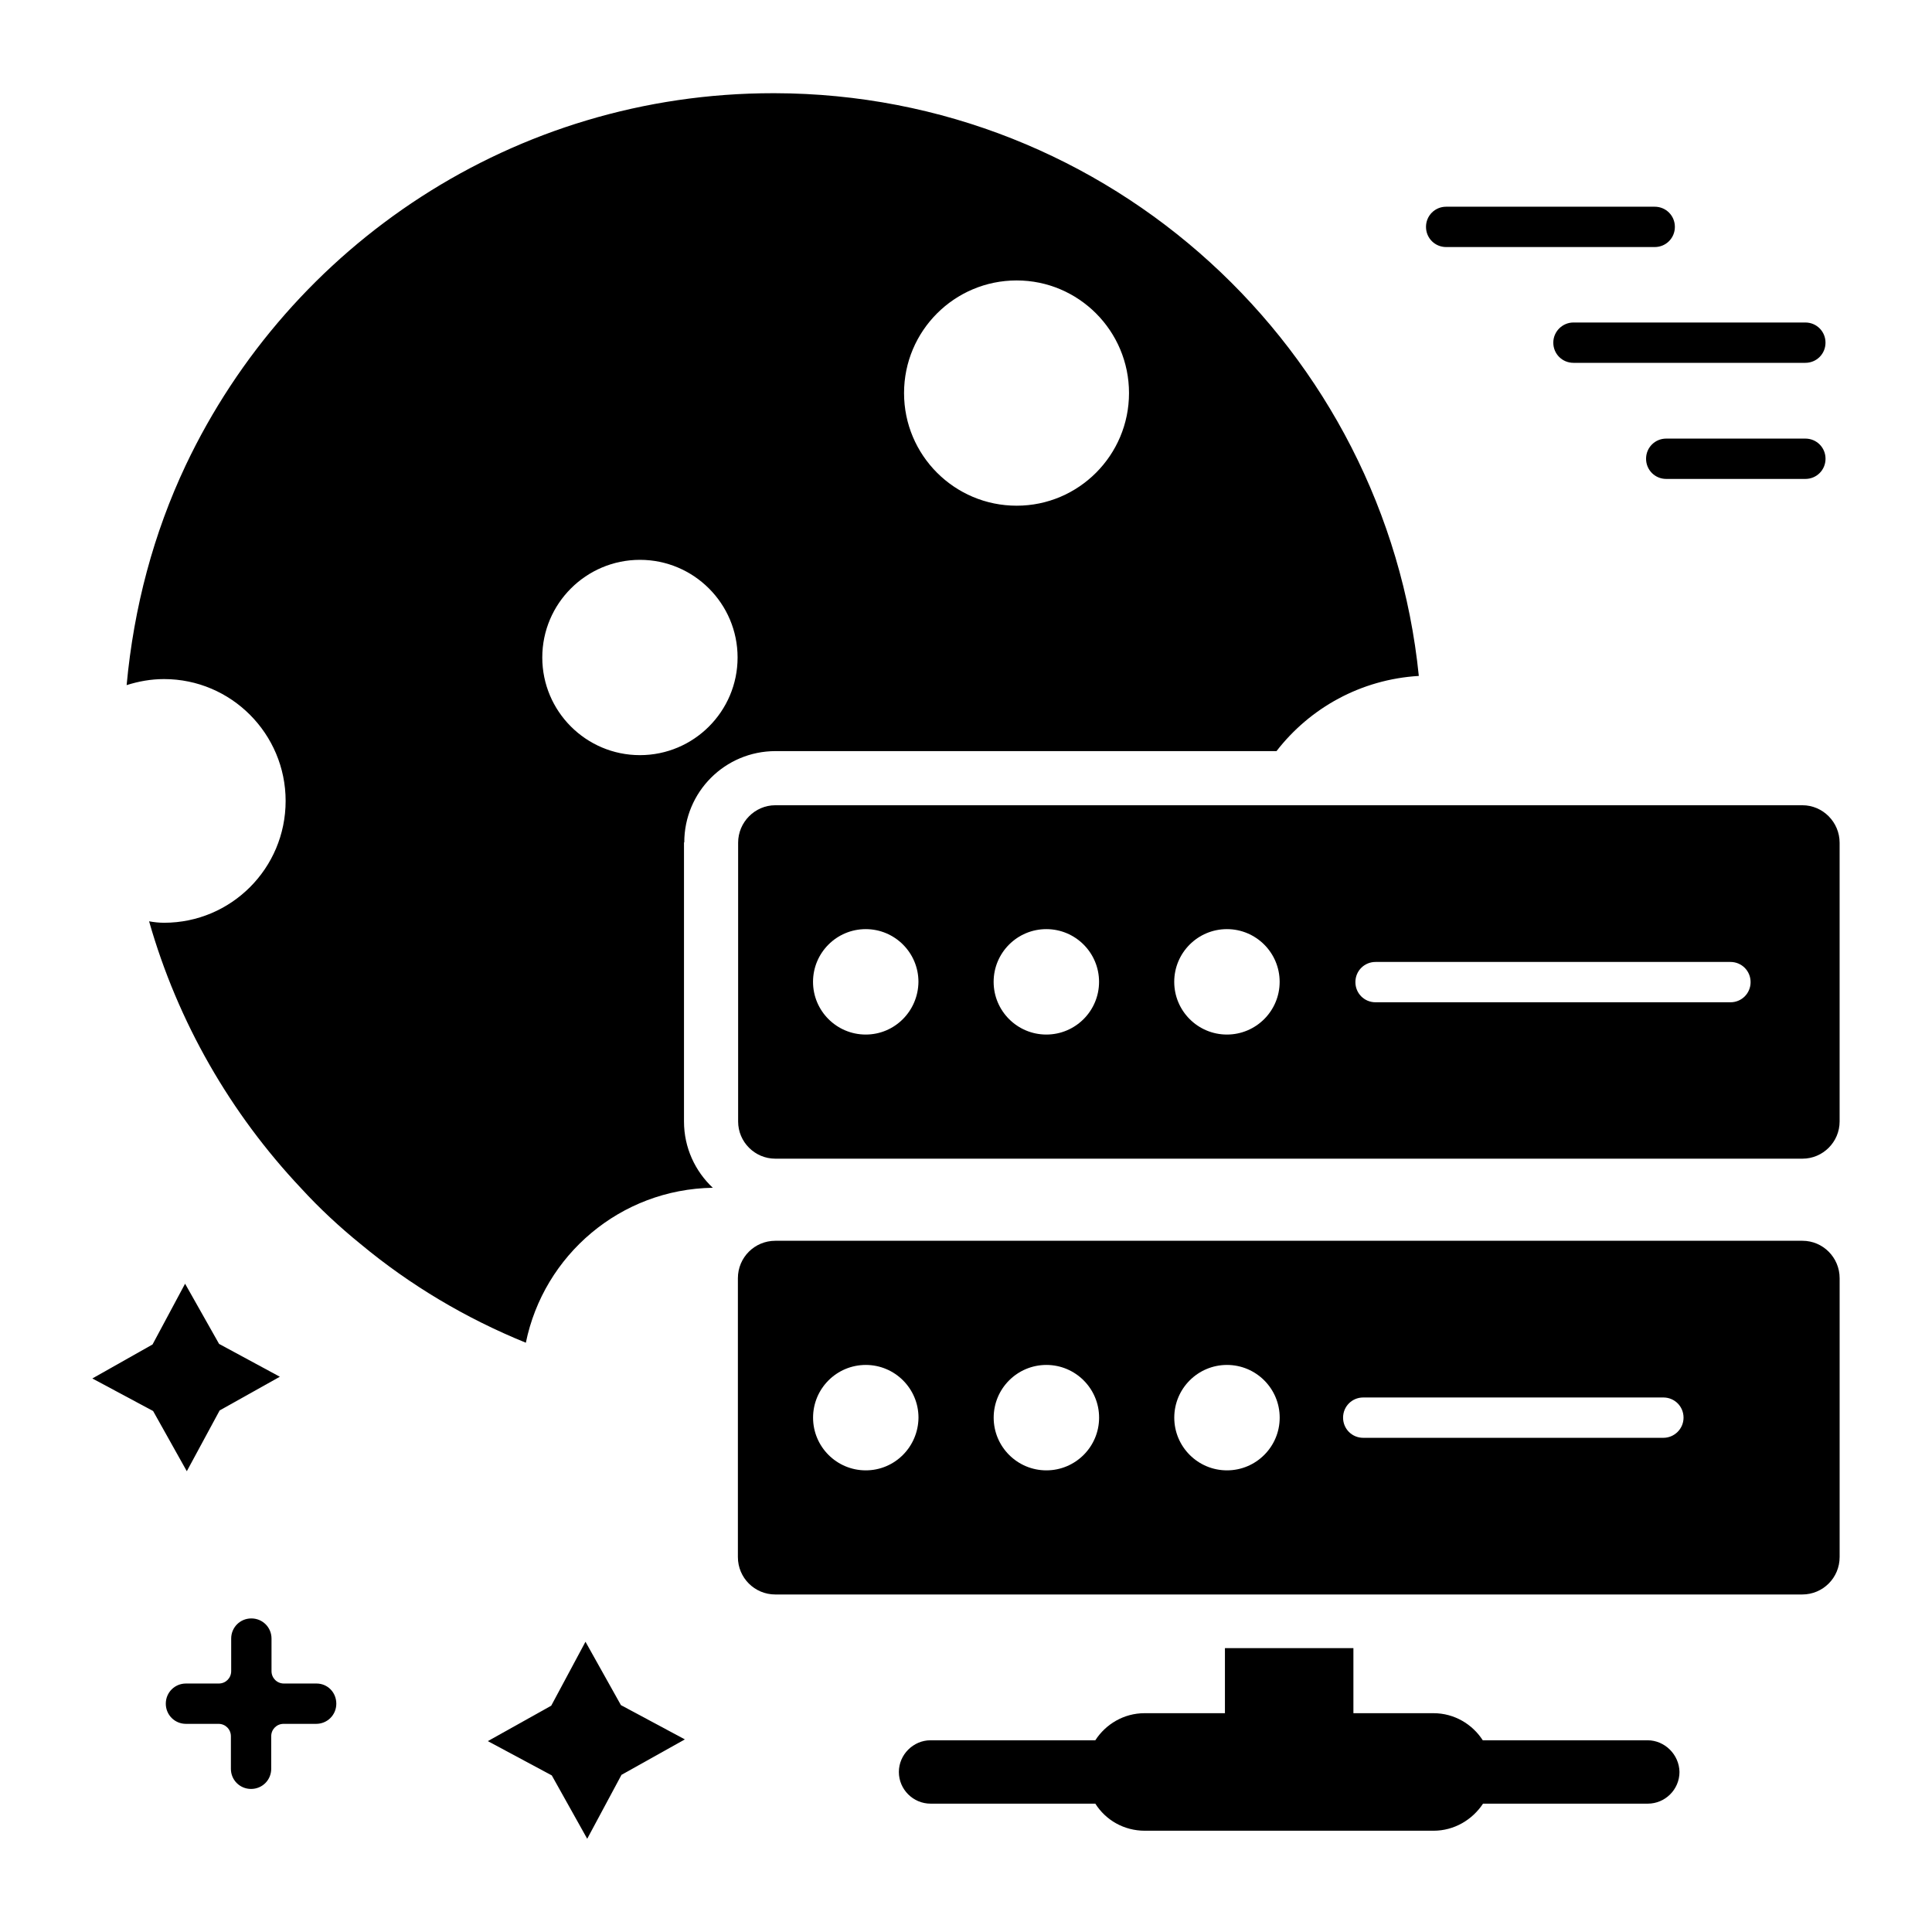
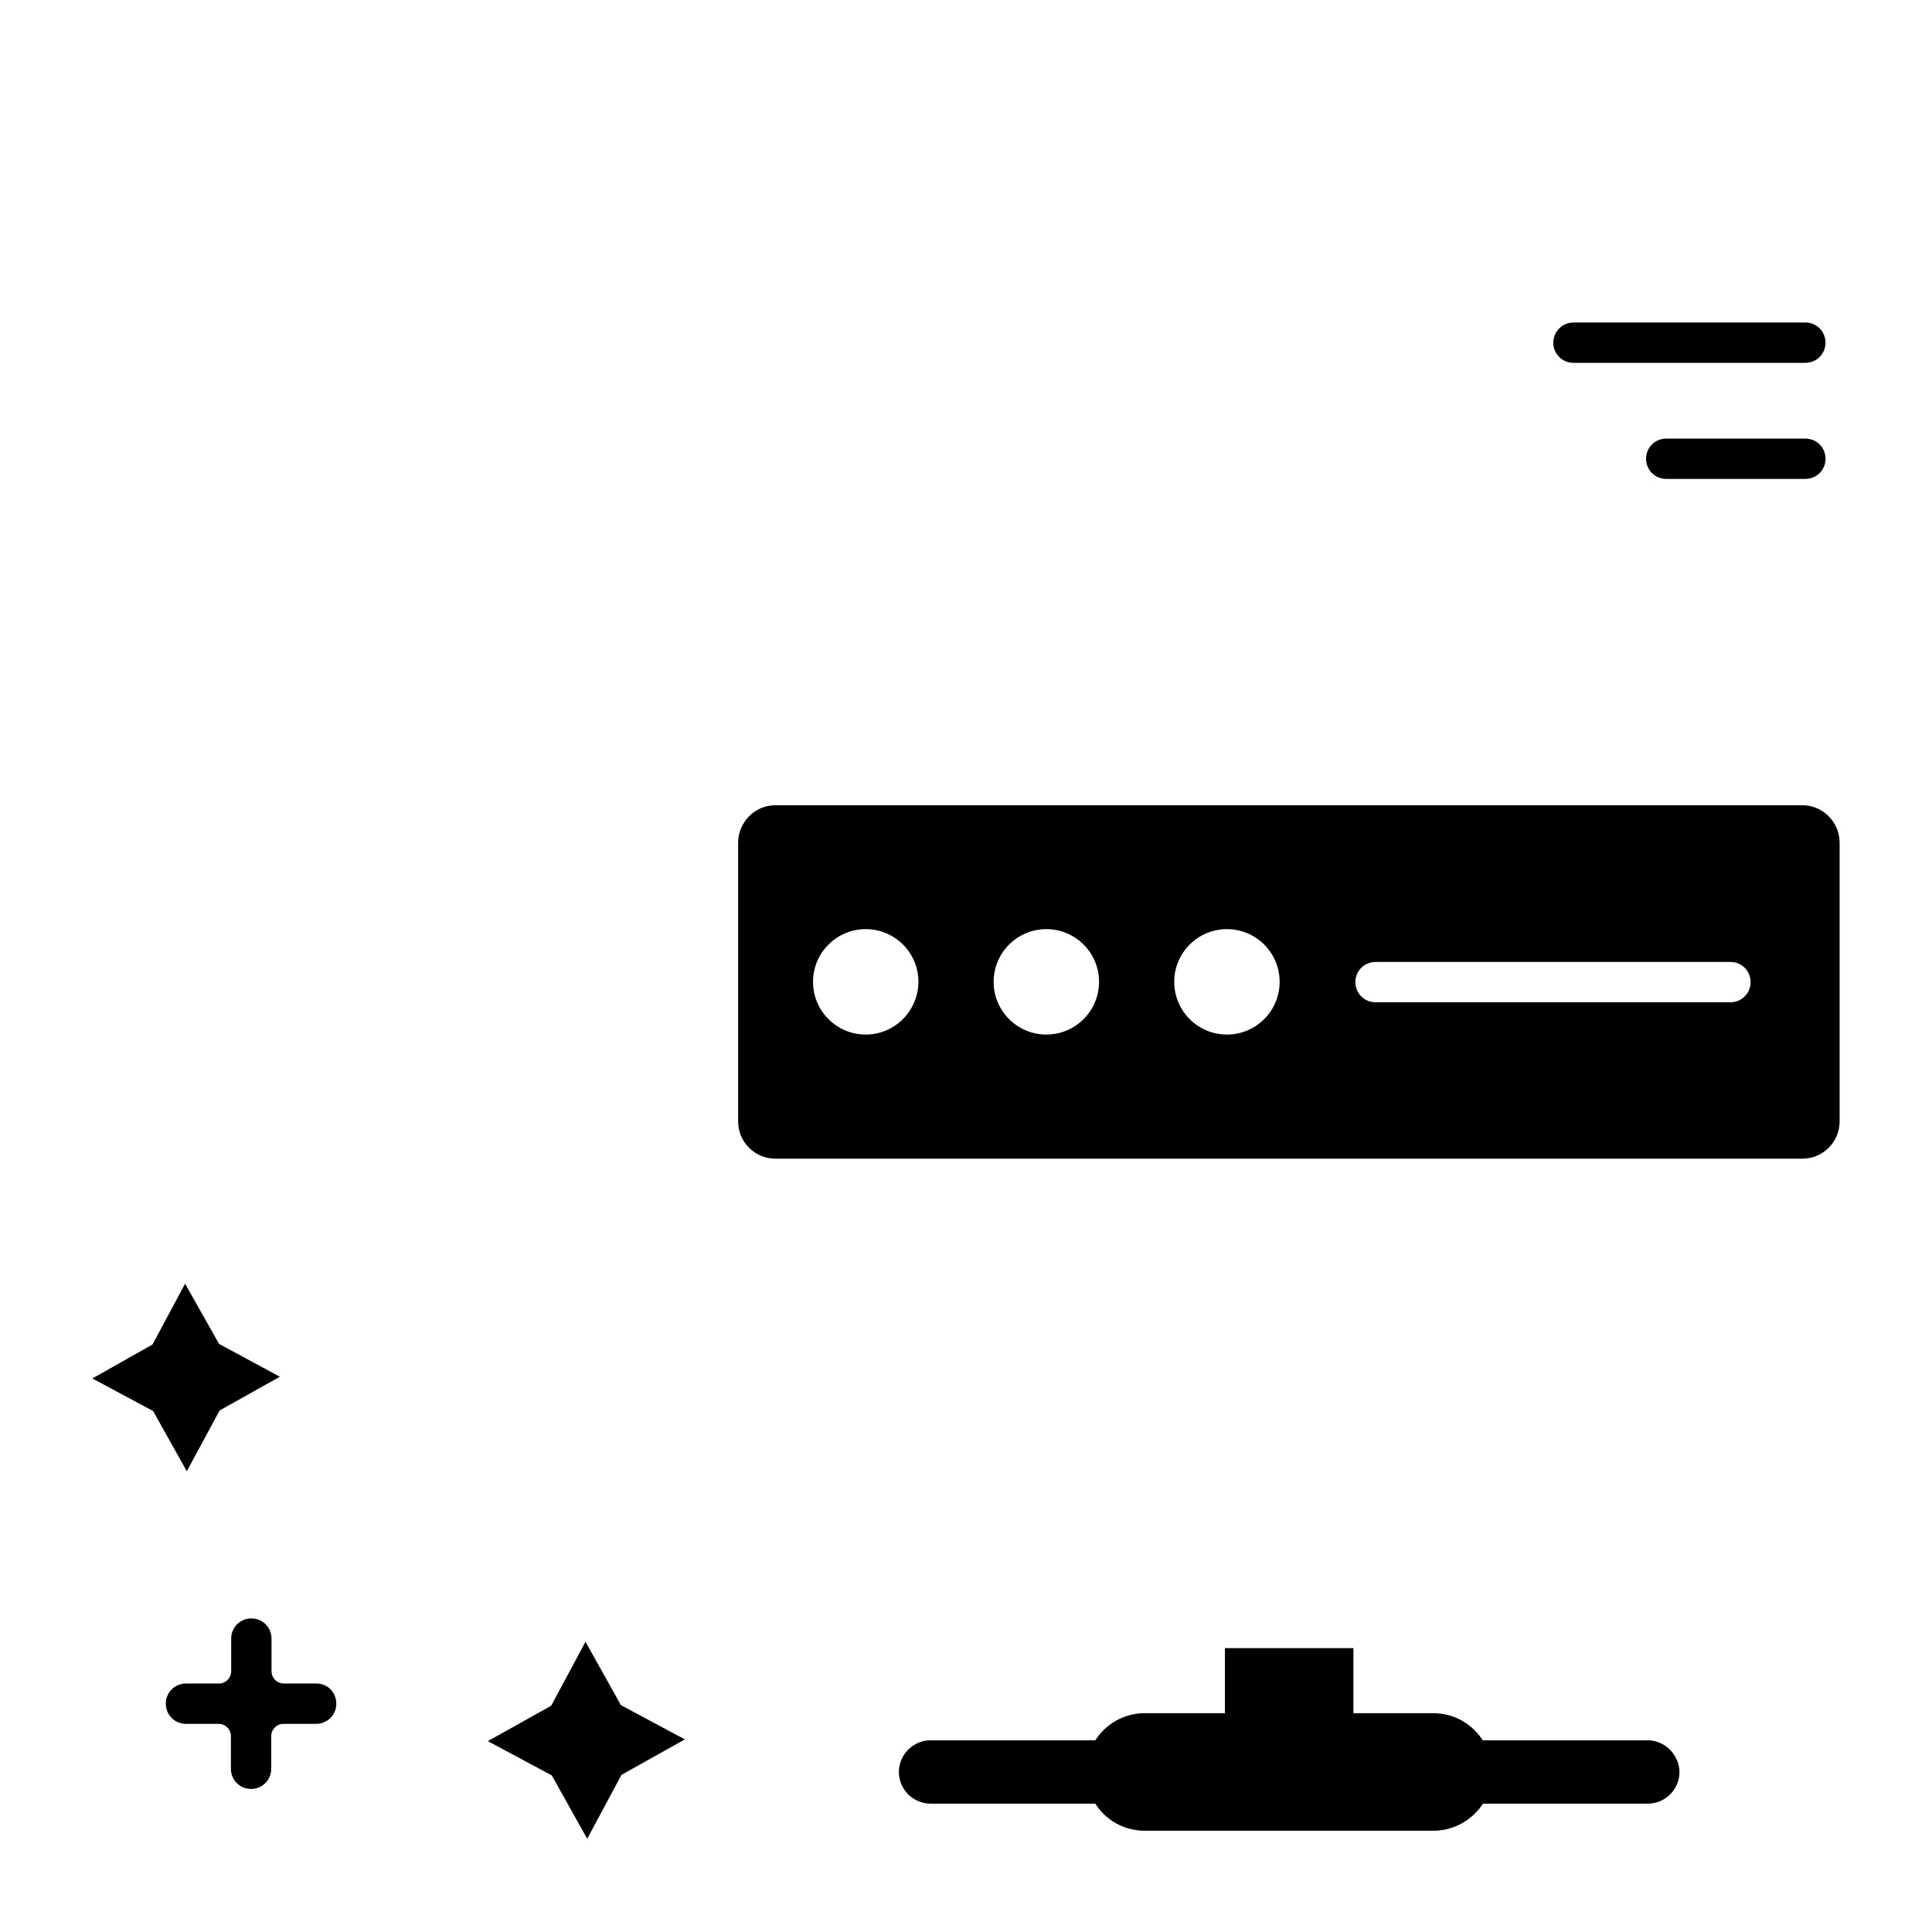
<svg xmlns="http://www.w3.org/2000/svg" fill="#000000" width="800px" height="800px" version="1.1" viewBox="144 144 512 512">
  <g>
    <path d="m349.46 357.4c-5.418 0-9.848 4.504-9.848 9.922v73.891c0 5.418 4.426 9.848 9.848 9.848h272.21c5.418 0 9.848-4.426 9.848-9.848v-73.891c0-5.418-4.426-9.922-9.848-9.922zm23.969 60.766c-7.711 0-13.969-6.258-13.969-13.969 0-7.711 6.258-13.969 13.969-13.969 7.711 0 13.969 6.258 13.969 13.969-0.074 7.707-6.258 13.969-13.969 13.969zm47.863 0c-7.711 0-13.969-6.258-13.969-13.969 0-7.711 6.258-13.969 13.969-13.969s13.969 6.258 13.969 13.969c0 7.707-6.262 13.969-13.969 13.969zm47.859 0c-7.711 0-13.969-6.258-13.969-13.969 0-7.711 6.258-13.969 13.969-13.969s13.969 6.258 13.969 13.969c0.004 7.707-6.258 13.969-13.969 13.969zm133.43-8.551h-94.043c-2.977 0-5.344-2.367-5.344-5.344 0-2.977 2.367-5.344 5.344-5.344h94.043c2.977 0 5.344 2.367 5.344 5.344 0 2.977-2.367 5.344-5.344 5.344z" />
-     <path d="m621.68 472.82h-272.21c-5.496 0-9.922 4.426-9.922 9.922v73.891c0 5.496 4.426 9.922 9.922 9.922h272.13c5.496 0 9.922-4.426 9.922-9.922v-73.891c0.004-5.492-4.426-9.922-9.844-9.922zm-248.24 60.84c-7.711 0-13.969-6.258-13.969-13.969 0-7.711 6.258-13.969 13.969-13.969 7.711 0 13.969 6.258 13.969 13.969-0.074 7.711-6.258 13.969-13.969 13.969zm47.863 0c-7.711 0-13.969-6.258-13.969-13.969 0-7.711 6.258-13.969 13.969-13.969s13.969 6.258 13.969 13.969c0 7.711-6.262 13.969-13.969 13.969zm47.859 0c-7.711 0-13.969-6.258-13.969-13.969 0-7.711 6.258-13.969 13.969-13.969s13.969 6.258 13.969 13.969c0.004 7.711-6.258 13.969-13.969 13.969zm115.65-8.625h-79.539c-2.977 0-5.344-2.367-5.344-5.344 0-2.977 2.367-5.344 5.344-5.344h79.539c2.977 0 5.344 2.367 5.344 5.344 0 2.977-2.441 5.344-5.344 5.344z" />
    <path d="m580.61 605.19h-43.664c-2.75-4.273-7.559-7.176-13.055-7.176h-21.223v-17.25h-34.047v17.25h-21.293c-5.496 0-10.305 2.902-13.055 7.176h-43.664c-4.582 0-8.398 3.816-8.398 8.398 0 4.656 3.816 8.398 8.398 8.398h43.664c2.75 4.352 7.559 7.176 13.129 7.176h76.488c5.496 0 10.305-2.902 13.129-7.176h43.664c4.582 0 8.398-3.742 8.398-8.398-0.074-4.582-3.891-8.398-8.473-8.398z" />
    <path d="m299.16 579.08-9.082 16.949-16.797 9.387 16.949 9.086 9.387 16.793 9.086-16.945 16.793-9.391-16.945-9.082z" />
    <path d="m202.21 517.78 15.953-8.93-16.105-8.703-9.008-15.953-8.625 16.105-15.953 9.008 16.105 8.629 8.93 15.953z" />
    <path d="m227.86 590.15h-8.625c-1.832 0-3.281-1.449-3.281-3.281v-8.625c0-2.977-2.367-5.344-5.344-5.344-2.977 0-5.344 2.367-5.344 5.344v8.625c0 1.832-1.449 3.281-3.281 3.281h-8.703c-2.977 0-5.344 2.367-5.344 5.344 0 2.977 2.367 5.344 5.344 5.344h8.625c1.832 0 3.281 1.449 3.281 3.281v8.625c0 2.977 2.367 5.344 5.344 5.344 2.977 0 5.344-2.367 5.344-5.344v-8.625c0-1.832 1.449-3.281 3.281-3.281h8.625c2.977 0 5.344-2.367 5.344-5.344 0-2.977-2.289-5.344-5.266-5.344z" />
    <path d="m555.64 234.81c0 2.977 2.367 5.344 5.344 5.344h61.449c2.977 0 5.344-2.367 5.344-5.344 0-2.977-2.367-5.344-5.344-5.344h-61.449c-2.902 0-5.344 2.367-5.344 5.344z" />
    <path d="m622.44 270.92c2.977 0 5.344-2.367 5.344-5.344 0-2.977-2.367-5.344-5.344-5.344h-36.871c-2.977 0-5.344 2.367-5.344 5.344 0 2.977 2.367 5.344 5.344 5.344z" />
-     <path d="m527.25 209.47h55.266c2.977 0 5.344-2.367 5.344-5.344s-2.367-5.344-5.344-5.344h-55.266c-2.977 0-5.344 2.367-5.344 5.344s2.367 5.344 5.344 5.344z" />
-     <path d="m325.34 367.25c0-13.359 10.762-24.199 24.199-24.199h132.75c8.855-11.449 22.367-19.008 37.711-19.922-8.781-86.562-81.836-154.27-170.77-154.43h-0.305c-68.777 0-128.09 40.305-155.72 98.625-8.473 17.938-13.742 37.559-15.648 58.242 3.129-0.992 6.414-1.602 9.922-1.602 17.785 0 32.215 14.504 32.215 32.289 0 17.863-14.426 32.289-32.215 32.289-1.375 0-2.672-0.152-3.969-0.383 7.633 26.793 21.602 50.914 40.227 70.688 4.887 5.344 10.23 10.305 15.879 14.887 13.055 10.84 27.785 19.617 43.738 26.105 4.734-23.207 25.039-40.688 49.543-41.066-4.656-4.352-7.633-10.609-7.633-17.559v-73.969zm88.09-148.93c16.41 0 29.77 13.359 29.77 29.848s-13.359 29.848-29.77 29.848c-16.488 0-29.848-13.359-29.848-29.848s13.359-29.848 29.848-29.848zm-125.72 99.922c0-14.273 11.602-25.879 25.879-25.879 14.273 0 25.879 11.602 25.879 25.879 0 14.273-11.602 25.879-25.879 25.879s-25.879-11.602-25.879-25.879z" />
  </g>
</svg>